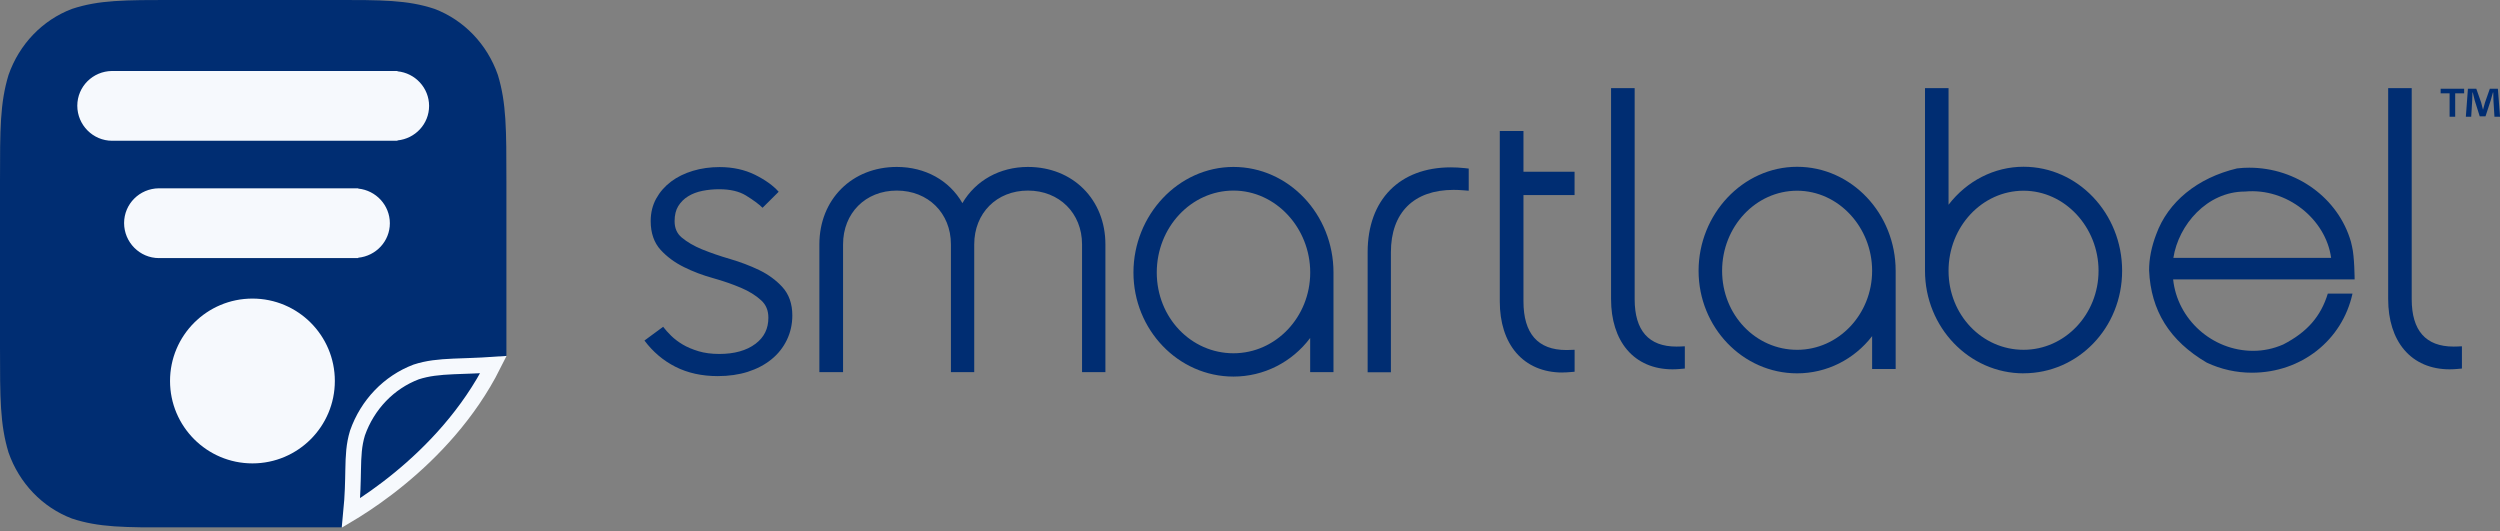
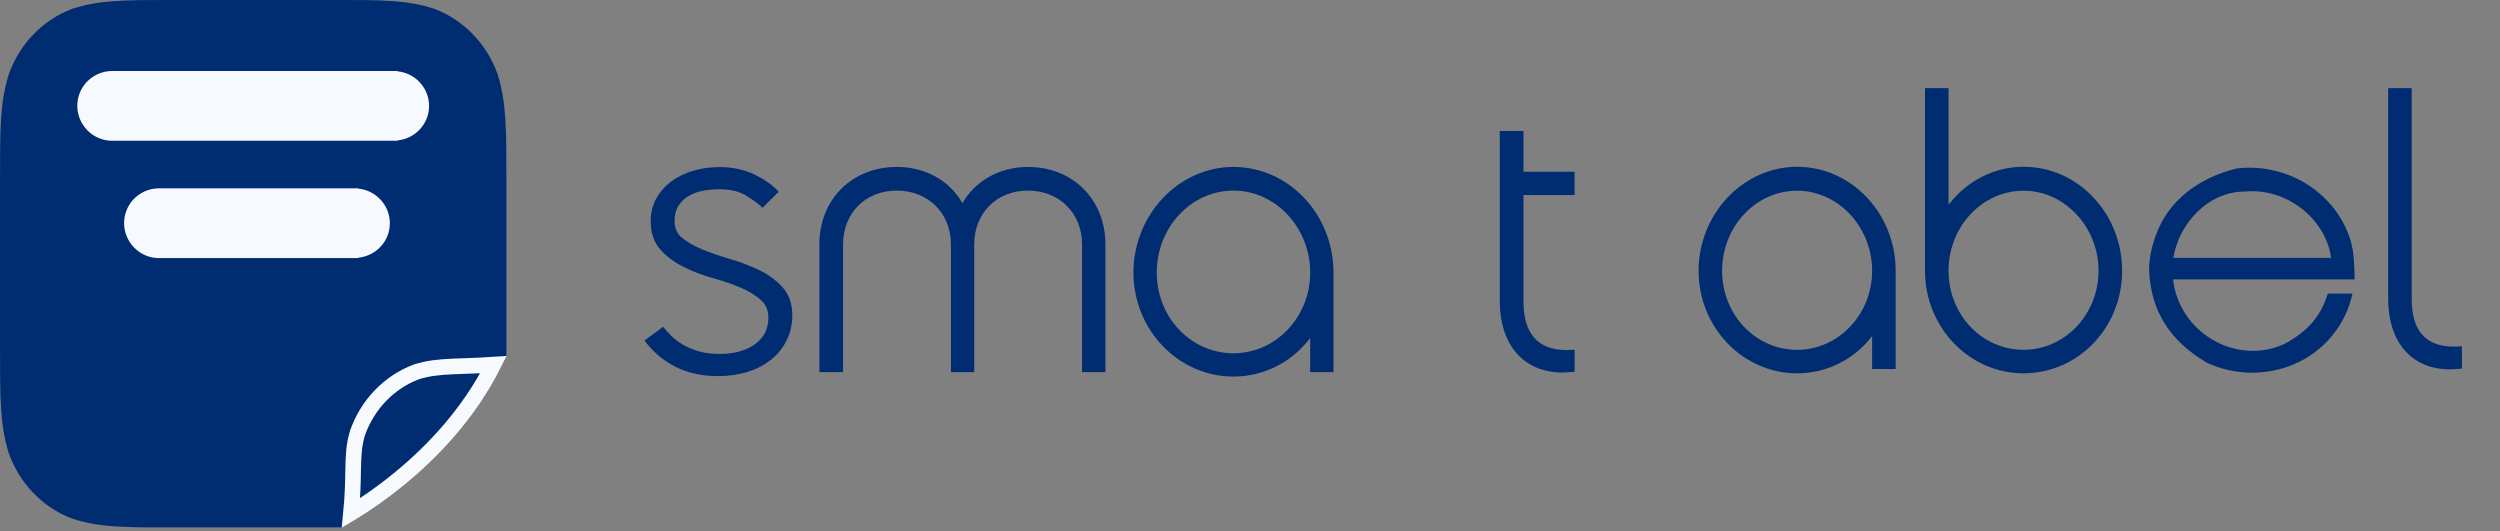
<svg xmlns="http://www.w3.org/2000/svg" width="160" height="34" viewBox="0 0 160 34" fill="none">
  <rect x="0" y="0" width="160" height="34" fill="#808080" stroke="none" />
  <g clip-path="url(#clip0_4505_12381)">
    <path d="M41.245 21.794C41.783 22.515 42.447 23.079 43.23 23.475C44.01 23.87 44.92 24.071 45.933 24.071C46.642 24.071 47.292 23.977 47.865 23.794C48.444 23.608 48.949 23.342 49.368 23.002C49.794 22.659 50.124 22.24 50.358 21.758C50.591 21.277 50.709 20.748 50.709 20.187C50.709 19.445 50.494 18.831 50.065 18.364C49.667 17.93 49.167 17.564 48.58 17.28C48.013 17.009 47.386 16.769 46.719 16.574C46.078 16.388 45.478 16.181 44.934 15.96C44.415 15.747 43.974 15.49 43.626 15.198C43.322 14.941 43.174 14.598 43.174 14.155C43.174 13.765 43.254 13.44 43.407 13.192C43.567 12.935 43.779 12.722 44.036 12.566C44.302 12.4 44.607 12.285 44.943 12.217C45.295 12.146 45.661 12.111 46.03 12.111C46.733 12.111 47.312 12.247 47.747 12.516C48.21 12.802 48.568 13.065 48.804 13.298L49.835 12.273C49.486 11.878 48.978 11.514 48.326 11.189C47.664 10.861 46.899 10.693 46.057 10.693C45.451 10.693 44.878 10.773 44.35 10.932C43.815 11.092 43.345 11.322 42.953 11.618C42.551 11.919 42.232 12.285 42.001 12.702C41.762 13.13 41.644 13.617 41.644 14.152C41.644 14.911 41.859 15.534 42.285 15.998C42.687 16.436 43.183 16.802 43.768 17.091C44.335 17.375 44.964 17.614 45.635 17.8C46.279 17.98 46.875 18.187 47.413 18.415C47.933 18.633 48.37 18.905 48.715 19.221C49.026 19.505 49.176 19.868 49.176 20.332C49.176 21.038 48.907 21.584 48.352 22.003C47.779 22.435 46.999 22.653 46.036 22.653C45.54 22.653 45.091 22.594 44.707 22.479C44.317 22.361 43.974 22.216 43.691 22.048C43.407 21.877 43.159 21.69 42.955 21.49C42.749 21.286 42.577 21.097 42.441 20.914L41.245 21.794Z" fill="#002D72" />
    <path d="M69.251 23.817V15.638C69.251 13.644 67.795 12.197 65.789 12.197C63.783 12.197 62.351 13.644 62.351 15.638V23.817H60.859V15.638C60.859 13.644 59.403 12.197 57.394 12.197C55.386 12.197 53.956 13.644 53.956 15.638V23.817H52.44V15.638C52.44 12.767 54.523 10.684 57.394 10.684C59.214 10.684 60.761 11.544 61.594 13C62.445 11.544 63.993 10.684 65.789 10.684C68.66 10.684 70.746 12.767 70.746 15.638V23.817H69.254H69.251Z" fill="#002D72" />
    <path d="M78.942 24.101C75.412 24.101 72.541 21.111 72.541 17.44C72.541 13.768 75.412 10.684 78.942 10.684C82.472 10.684 85.343 13.715 85.343 17.44V23.817H83.851V21.631C82.679 23.188 80.877 24.101 78.939 24.101H78.942ZM78.942 12.197C76.236 12.197 74.033 14.548 74.033 17.44C74.033 20.332 76.233 22.609 78.942 22.609C81.651 22.609 83.854 20.29 83.854 17.44C83.854 14.589 81.651 12.197 78.942 12.197Z" fill="#002D72" />
-     <path d="M87.529 23.817V16.137C87.529 12.79 89.57 10.711 92.855 10.711C93.136 10.711 93.428 10.726 93.724 10.758L93.998 10.788V12.206L93.665 12.179C93.446 12.161 93.233 12.152 93.029 12.152C90.48 12.152 89.018 13.609 89.018 16.143V23.823H87.526L87.529 23.817Z" fill="#002D72" />
    <path d="M99.995 23.841C98.766 23.841 97.741 23.401 97.032 22.574C96.347 21.773 95.986 20.639 95.986 19.292V8.383H97.502V10.992H100.772V12.483H97.502V19.289C97.502 21.354 98.426 22.402 100.252 22.402C100.32 22.402 100.385 22.402 100.456 22.396L100.775 22.385V23.791L100.497 23.814C100.329 23.829 100.16 23.838 99.998 23.838L99.995 23.841Z" fill="#002D72" />
-     <path d="M107.046 23.637C105.832 23.637 104.825 23.203 104.13 22.382C103.463 21.593 103.108 20.473 103.108 19.147V5.642H104.618V19.147C104.618 21.159 105.519 22.181 107.294 22.181C107.359 22.181 107.424 22.181 107.492 22.178L107.829 22.163V23.587L107.533 23.613C107.365 23.628 107.202 23.637 107.043 23.637H107.046Z" fill="#002D72" />
    <path d="M115.016 23.894C111.539 23.894 108.709 20.949 108.709 17.331C108.709 13.712 111.539 10.675 115.016 10.675C118.492 10.675 121.322 13.662 121.322 17.331V23.616H119.816V21.513C118.664 23.005 116.909 23.894 115.016 23.894ZM115.016 12.206C112.369 12.206 110.215 14.504 110.215 17.331C110.215 20.157 112.369 22.388 115.016 22.388C117.662 22.388 119.816 20.119 119.816 17.331C119.816 14.542 117.662 12.206 115.016 12.206Z" fill="#002D72" />
    <path d="M129.507 23.894C126.03 23.894 123.2 20.949 123.2 17.331V5.642H124.707V13.104C125.873 11.582 127.631 10.672 129.507 10.672C132.986 10.672 135.816 13.659 135.816 17.328C135.816 20.996 132.986 23.891 129.507 23.891V23.894ZM129.507 12.206C126.86 12.206 124.707 14.504 124.707 17.331C124.707 20.157 126.86 22.387 129.507 22.387C132.153 22.387 134.307 20.119 134.307 17.331C134.307 14.542 132.153 12.206 129.507 12.206Z" fill="#002D72" />
    <path d="M148.982 18.784C148.533 20.252 147.662 21.253 146.129 22.045C145.515 22.314 144.868 22.453 144.2 22.453C141.577 22.453 139.347 20.432 139.081 17.883H150.696C150.696 17.883 150.69 16.427 150.53 15.774C150.504 15.671 150.48 15.573 150.456 15.458C149.647 12.675 146.971 10.732 143.952 10.732C143.704 10.732 143.456 10.743 143.169 10.779C140.635 11.381 138.75 12.92 137.997 15C137.696 15.786 137.542 16.554 137.542 17.304C137.654 19.883 138.851 21.809 141.234 23.209C142.147 23.637 143.122 23.853 144.123 23.853C147.281 23.853 149.904 21.779 150.56 18.79H148.982V18.784ZM143.683 12.259C146.353 12.008 148.852 14.019 149.192 16.503H139.096C139.424 14.394 141.246 12.259 143.68 12.259H143.683Z" fill="#002D72" />
    <path d="M156.78 23.637C155.566 23.637 154.559 23.203 153.865 22.382C153.197 21.593 152.843 20.473 152.843 19.147V5.642H154.349V19.147C154.349 21.159 155.25 22.181 157.028 22.181C157.093 22.181 157.158 22.181 157.226 22.178L157.563 22.163V23.587L157.268 23.613C157.099 23.628 156.937 23.637 156.777 23.637H156.78Z" fill="#002D72" />
-     <path d="M157.705 5.677V5.973H157.132V7.47H156.774V5.973H156.201V5.677H157.705ZM159.645 7.473L159.58 6.419C159.575 6.28 159.575 6.109 159.569 5.917H159.548C159.501 6.076 159.45 6.286 159.397 6.451L159.072 7.447H158.703L158.381 6.425C158.349 6.286 158.295 6.076 158.257 5.917H158.236C158.236 6.082 158.23 6.253 158.222 6.419L158.157 7.473H157.814L157.947 5.677H158.482L158.792 6.555C158.83 6.694 158.866 6.826 158.91 7.01H158.916C158.963 6.844 159.001 6.694 159.04 6.561L159.35 5.677H159.864L160.003 7.473H159.645Z" fill="#002D72" />
    <path d="M32.41 22.142V11.609C32.41 8.265 32.41 6.596 31.863 4.794C31.178 2.83 29.692 1.282 27.805 0.567C26.077 -0.003 24.473 -0.003 21.262 -0.003H11.148C7.937 2.41953e-05 6.333 2.41925e-05 4.605 0.57C2.718 1.285 1.232 2.83 0.546 4.797C0 6.596 0 8.268 0 11.612V22.145C0 25.489 0 27.158 0.546 28.96C1.232 30.924 2.718 32.472 4.605 33.187C6.333 33.757 7.937 33.757 11.148 33.757H21.262C21.469 33.757 21.667 33.757 21.859 33.757L32.41 22.769C32.41 22.568 32.41 22.361 32.41 22.148V22.142Z" fill="#002D72" />
    <path d="M31.58 23.337C29.991 26.503 27.635 28.933 25.6 30.606C24.503 31.509 23.505 32.186 22.783 32.638C22.67 32.708 22.563 32.772 22.465 32.831C22.577 31.686 22.586 30.816 22.601 30.082C22.619 29.153 22.647 28.48 22.879 27.713C23.519 25.891 24.896 24.464 26.634 23.805C27.37 23.565 28.097 23.493 29.013 23.452C29.73 23.42 30.568 23.406 31.58 23.337Z" fill="#002D72" stroke="#F6F9FD" />
    <path d="M7.222 9.009H25.438V8.986C26.573 8.876 27.462 7.931 27.462 6.779C27.462 5.627 26.573 4.673 25.438 4.564V4.543H25.246C25.246 4.543 25.229 4.543 25.22 4.543C25.211 4.543 25.202 4.543 25.193 4.543H7.169C5.937 4.555 4.947 5.544 4.947 6.767C4.947 7.99 5.94 9.009 7.18 9.009C7.192 9.009 7.21 9.006 7.222 9.006V9.009Z" fill="#F6F9FD" />
    <path d="M10.217 16.515H22.927V16.494C24.062 16.382 24.951 15.44 24.951 14.288C24.951 13.136 24.062 12.182 22.927 12.07V12.052H22.735C22.735 12.052 22.718 12.052 22.709 12.052C22.697 12.052 22.688 12.052 22.682 12.052H10.164C8.932 12.064 7.942 13.053 7.942 14.276C7.942 15.499 8.935 16.518 10.175 16.518C10.187 16.518 10.205 16.512 10.214 16.512L10.217 16.515Z" fill="#F6F9FD" />
-     <path d="M10.882 24.381C10.882 21.469 13.245 19.109 16.157 19.109C19.07 19.109 21.43 21.469 21.43 24.381C21.43 27.294 19.07 29.657 16.157 29.657C13.245 29.657 10.882 27.294 10.882 24.381Z" fill="#F6F9FD" />
  </g>
  <defs>
    <clipPath id="clip0_4505_12381">
      <rect width="160" height="33.751" fill="white" />
    </clipPath>
  </defs>
</svg>